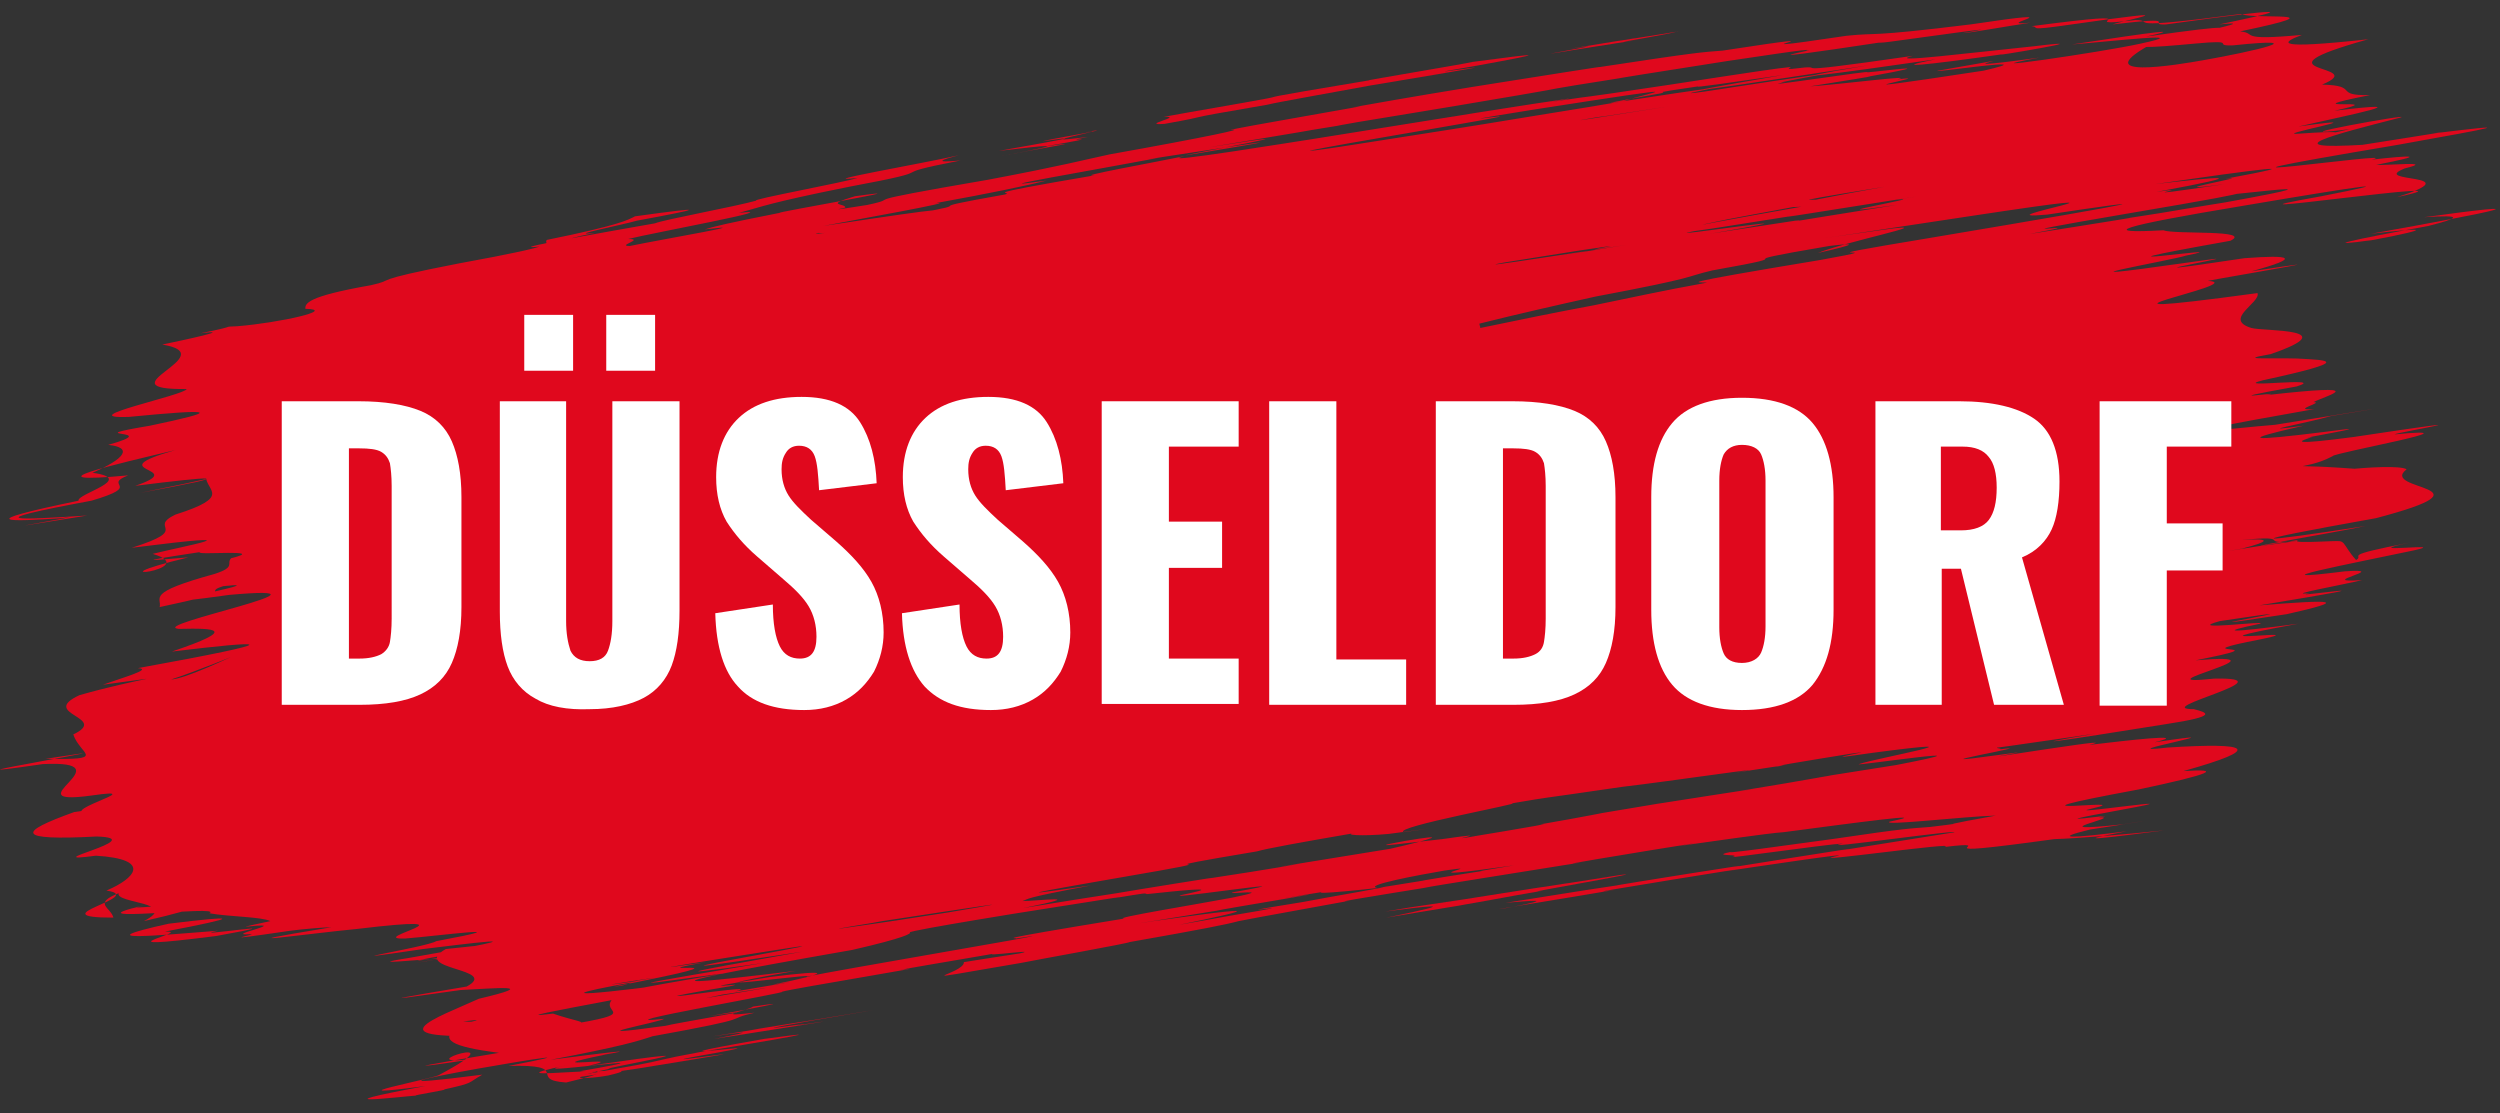
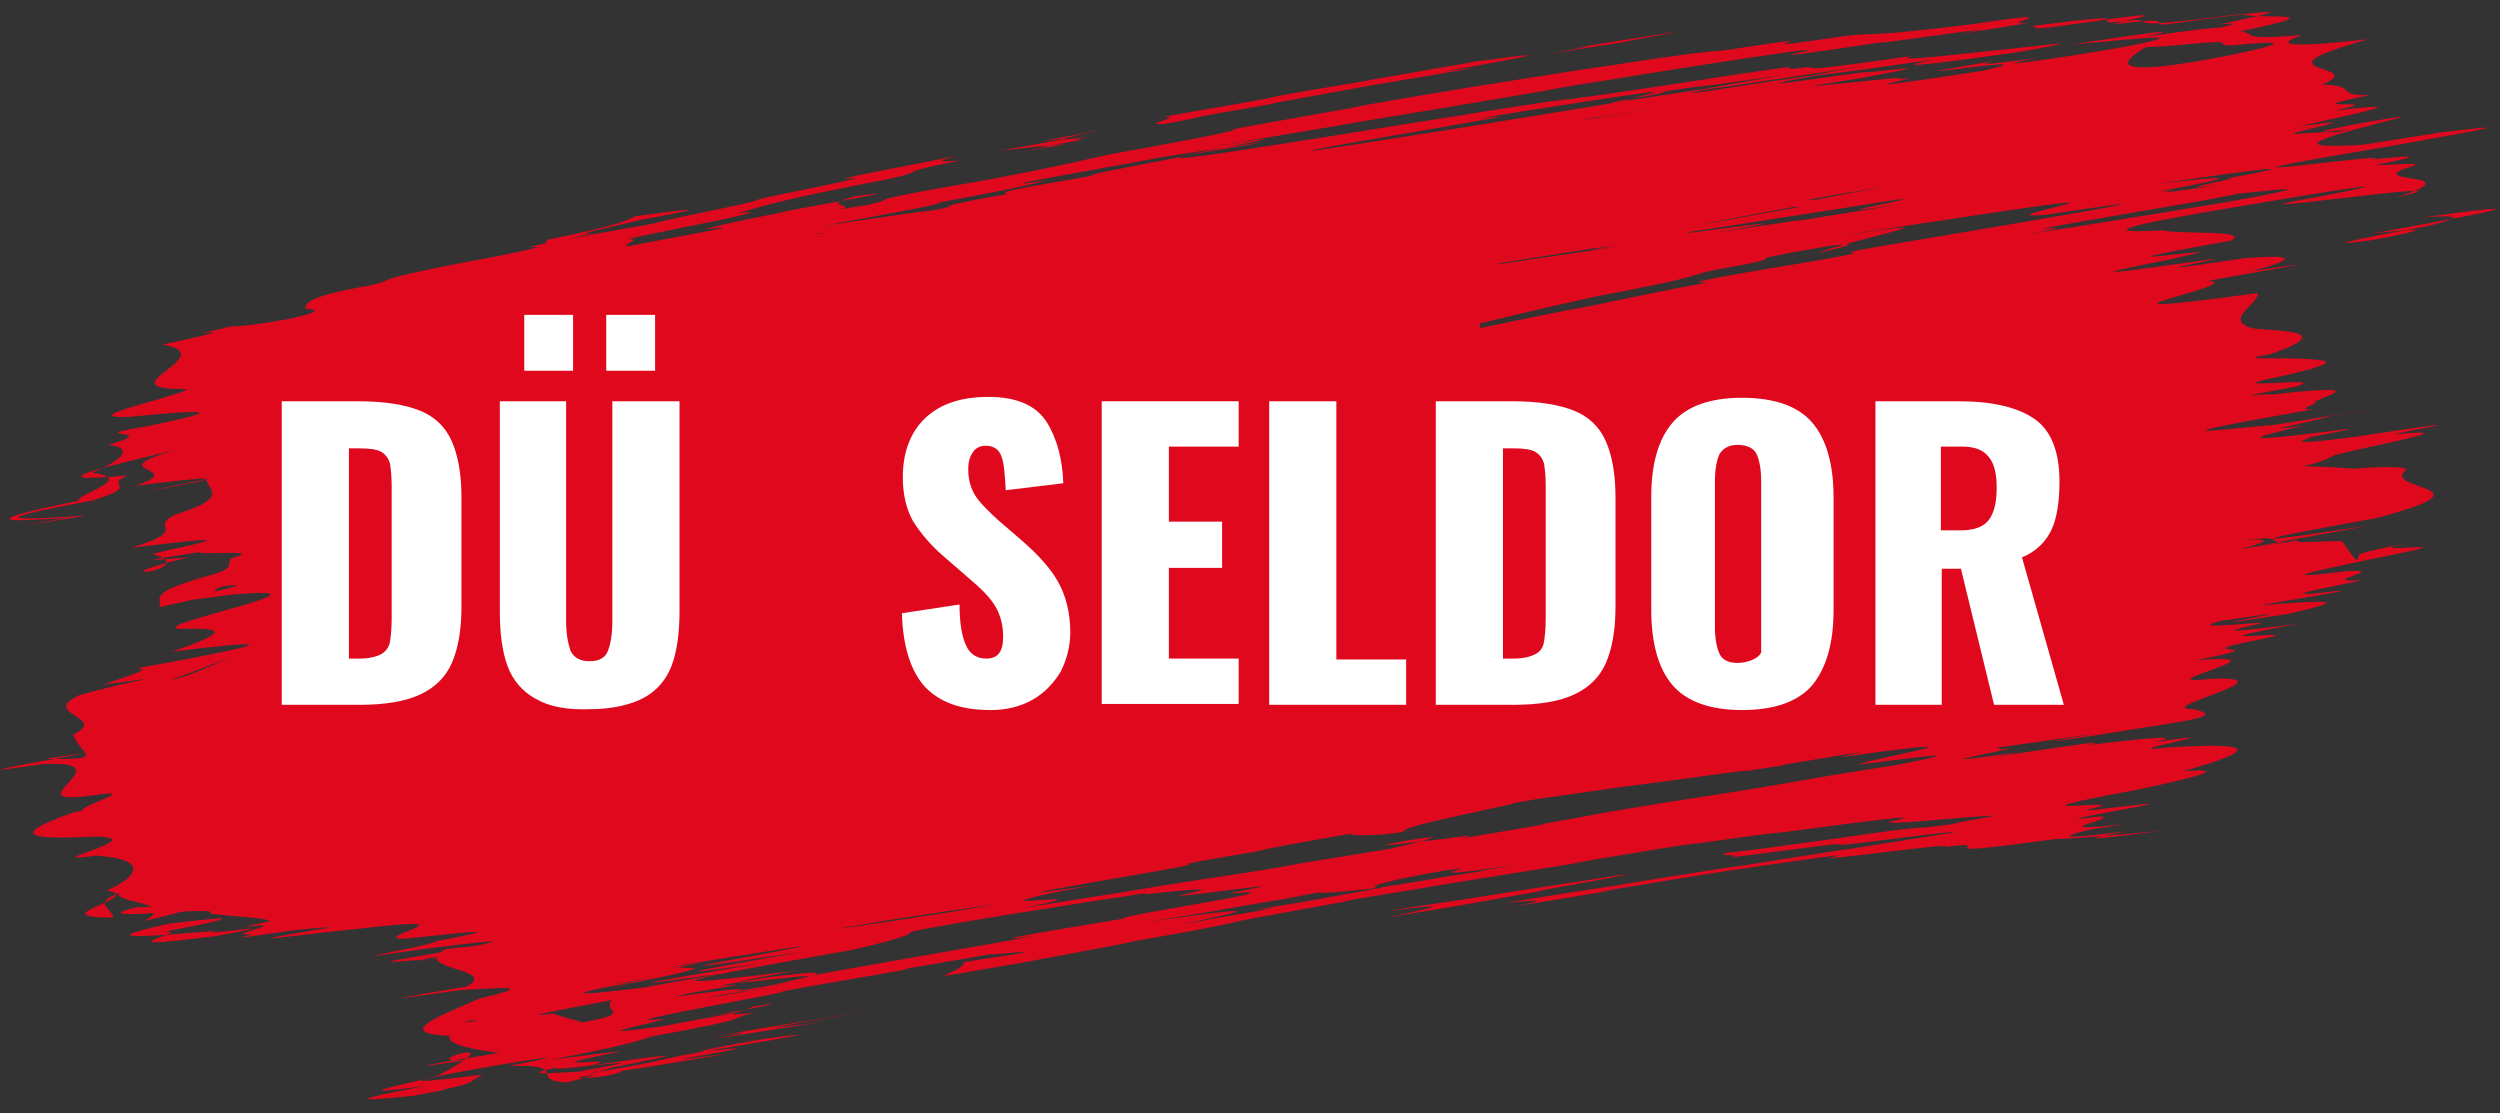
<svg xmlns="http://www.w3.org/2000/svg" version="1.1" id="Layer_1" x="0px" y="0px" viewBox="0 0 286.6 127.6" style="enable-background:new 0 0 286.6 127.6;" xml:space="preserve">
  <rect x="0" y="0" width="286.6" height="127.6" fill="#333333" stroke="none" />
  <style type="text/css">
	.st0{fill:#E0081D;}
	.st1{fill:none;}
	.st2{enable-background:new    ;}
	.st3{fill:#FFFFFF;}
</style>
  <g>
    <path class="st0" d="M232.9,3c16-2.1,3.5,0.3,11.9-0.7c2.5,0-2.4,1.2,12.1-0.7c1.4,0.7,11.9-0.5-0.1,2c2.1,0.2-0.5,1.1,7.1,0.4   c-2.4,0.9-3.4,1.7,7.6,0.5c-14.3,4,0.5,2.8-5.3,5.2c4.4,0.1,1.2,1.3,5.5,1.2c-10.1,2,3.3,0.2-4.1,1.8c10.7-1.3,1.6,0.5-4.1,1.8   c10.8-1.5-4.2,1.2,0.4,0.8c8.7-0.6-0.6,0.8,5.5-0.5c-10.2,1.3,8.1-2,5.7-1.3c-7.8,2-14.4,3.7-4.2,3.1c-5.2,0.8,13.4-2.1,8-1.3   c9.8-1.2,7.7-0.8-4,1.3c-32.1,5.4,1.7,0.5-3,1.7c4.5-0.5,6.7-0.6,0.5,0.6c1.1,0.1,7-0.5,3.3,0.4c-4.3,1.7,7.9,0.5-0.9,3.3   c12-2.6-25.5,2.9-8.7-0.1c9.7-1.9,5.1-1.3-9,1.1c-14.5,2.4-16.5,3.2-9.1,2.8c1.3,0.5,10.3-0.1,7.7,1.2c-21.3,3.8,2.5,0.2-5.1,1.7   c-1.4,0.5-18.1,3.4,0.2,0.8c11.6-1.7-12.8,2.4,6.5-0.5c5.3-0.4,6.7-0.1,0.8,1.5c13.7-2.1-3.6,0.8-5,1.1c5.3,0.3-19.4,4.8,5.7,1.4   c0.4,1.1-4,3-0.7,4c1.4,0.4,10.9,0,2.2,3c-4,0.7-0.4,0.4,3,0.5c3.6,0.2,6.7,0.2-3.9,2.5c-3.9,1,7.7-0.5,3.9,0.7   c-11.1,2-0.5,0.4-3.5,1c12.4-1.4,7,0,5.4,0.8c1.4,0-2.8,1,0.1,0.8c-21.6,3.8-9.7,2.2-4.5,1.8c19.2-3.1,8.2-1.3,6.4-1   c-2.7,0.8-9.6,2-3.1,1.1c-7.5,1.7-6.4,1.8,2.5,0.7c8.1-1.1-4.9,1.1-1.5,0.6c-2,0.6-2.2,0.9,4.7,0c18.6-2.8,4.8-0.5,4.7-0.3   c10.5-1-7,2.1-7.1,2.5c-3.5,1.9-7,0.6,4.5,1.6c-11.1,0.8,2.5-1,4-0.1c-3.3,2.5,10.9,1.8-3.5,5.6c-16.8,3-14.1,2.9-1.2,0.9   c-3.7,0.8-19.4,3.4-7.8,1.7c-5.1,0.5,0-0.7-6.4-0.1c3.2-0.2,3.5,0.1,0,1c-4.1,0.7,0.6-0.1,6.5-1c-1.6,0.6,7.4-0.2,3.7,0.3   c1.8-0.5,1.2,0.1,2.9,2c1.1-0.6-2.1-0.4,6.2-2c-6.8,1.4,5-0.1,0.4,0.9c-7.1,1.5-19.1,3.8-7.9,2.4c5.7-0.4-3.8,1.4,2,1   c-2,0.5-9.2,1.8-6,1.5c-3.5,0.7,13.6-1.8-5.8,1.4c8.7-0.7,10.3-0.6,3.2,1c-17.6,2.7,8.9-1.7-7.7,0.8c-4.4,1.2,5.6-0.1,4.6,0.3   c-4.8,1-3.9,1.1,4.4,0c-16.3,3,5.1,0-5.9,2.1c-7.1,1.5,4.3,0.1-5.9,2.1c11.9-1-7.3,3.1,2.1,2.1c9-0.2-7.5,3.5-2.3,3.5   c1.6,0.4,2.8,0.8-3.1,1.7c-12.4,2-17.5,2.7-8.2,1.1c-2.8,0.4-20.3,3-8.2,1c-5,0.8-2.3,0.6-2.7,0.8c5.5-0.7-12,2.3,0.2,0.6   c6.4-0.9-7.3,1.3,5-0.6c6-0.9,6.6-0.9,5-0.5c4.2-0.5,11.9-1.4,7.5-0.3c11.9-1.8-6.2,1.5,1.5,0.6c9.5-0.6,11.1,0.1,1.8,2.7   c4.5-0.3,3.4,0.3-5.1,2.1c-18.9,3.5,0.7,0.8-5.4,2.2c-4,0.9,13.4-1.7,3.6,0.1c-12.1,2.2,1.1,0.2-2.8,0.9c3.1-0.1-7.6,1.9,2.8,0.8   c5.5-0.9-0.4,0.1-3.8,0.6c-4.5,1.1-2.1,1,4.2,0.2c-7.4,1.4-1.9,0.7,4.3-0.1c-4.9,0.5-9.7,0.9-12.6,1c-17.4,2.4-5.1,0-12.6,0.9   c2.2-0.7-16.1,1.9-12.6,1.1c3.4-0.7-10.6,1.4-12.6,1.7c9.2-1.5-20.8,3.3-12.5,2.1c-5.2,0.9-16.5,2.7-12.5,2.1   c6.3-1.2,2.5-0.8-0.1-0.6c2.7-0.4,8-1.3,12.8-2c-0.9,0.1,19.1-3.1,12.8-2c-8.3,1.3,19.3-3.1,12.8-2c12.4-2,16.3-2.6,12.8-2   c2.7-0.7-16.7,2.1-12.5,1.2c-2,0.1-14.4,1.9-12.5,1.5c0.6-0.3-3,0-0.1-0.6c-2.3,0.5,7.6-0.9,11.3-1.4c8.8-1.3,8.9-1.2,11.3-1.4   c3-0.3,20.7-3,11.3-1.4c-3.4,0.3-15.4,2.2-3.8,0.1c-3.7,0.1-13,1.2-12.2,0.7c5.8-1.2-4.5,0.2-12.1,1.2c-1.7,0.1-9.2,1.2-12.1,1.6   c8.3-1.4-12.7,2-12.1,2c1.1-0.1,6.3-1-8.6,1.4c-3,0.5-5.1,0.8-8.6,1.4c4.7-0.7-11.4,1.8-8.6,1.5c-1,0.2-11.1,2-12.5,2.3   c-1.5,0.4-4,0.9-12.5,2.4c0.1,0.1-10.5,2-12.5,2.4c-14.7,2.5-6.4,1.3-6.5-0.1c0.5-0.1,3.9-0.6,6.4-1c3.2-0.7-8.5,1-0.1-0.6   c7.8-1.1-13.5,2.4-13.6,2.5c5.6-0.8-12.2,2.1-13.6,2.5c1.8-0.1-21.9,4-13.5,3.1c0,0.3-11.4,2.4,0.2,0.8c0.5-0.2,14.3-2.5,5-1.1   c4-0.7,11-2,5-1.1c-0.1,0.3-5.2,1.3,0.2,0.7c-3.9,0.9,1,0.4-11.7,2.7c-1.8,0.6-3.8,1.2-11.7,2.7c14.6-1.9,4.2-0.3,6.3-0.6   c-9.3,1.9,3.6,0-2,1.3c20-2.9-0.2,0.6,2.6,0.3c-6.5,1.4-2.4,1.2-0.3,0.8c4.3-1-1.5-0.3-3.2-0.5c13.9-2.4-8.6,0.8-1.4-0.7   c-11.6,2.4,12.2-0.9-0.2,2c-4.5-0.3,0.8-2.1-6.6-1.9c18.1-3.5-26.5,4-3,1c-1.8,1-0.8,0.9-4.4,1.7c0.7,0-3.8,0.7-3.2,0.7   c-1.6,0.1-12.3,1.4,1.1-1.1c-12.1,1.6,1.3-0.9,1.6-1.3c9.6-5.1-4.3-0.8,3.7-1.8c3.3-0.4-15.7,2.4,3.1-0.7c-5.4-0.7-7.1-1.5-4.5-3.1   c-2.3,0.2,5-1.1,0.4-0.5c2.7,0.3,18.3-1.4,5,1.5c-16.4,0.9-7.8-2-3.2-4.1c7.2-1.7,2-1.2-2.1-1c-1.7,0.2-14.8,2.2,0.7-0.4   c3.9-2.1-6.6-1.9-2.4-4.3c4.9-0.5,13.8-1.6-1.7,1c-6.1,1.1,9-1.2-1.8,0.6c8.5-1.3-8.8,0.7-0.6-0.6c18.4-3.2,5-1.4,1.5-1   c-12.9,1.9,0.4-0.2,1.5-0.9c10.7-2,0.2-0.6-3.6-0.3c-4.7,0.1,9.6-2.9-5.5-1.1c-5.3,0.5-17.4,2.2-2.9-0.2c-0.7,0-3.2,0.2-4.7,0.4   c-10.2,1.5-3.1,0.3-4.7,0.4c-3.1,0.2,4.9-1.4,0-0.9c-1.5,0.2,1.5-0.4,2.4-0.6c-1-0.5-4.8-0.5-7-0.9c1.9-1-16.9,1.3-7.5-0.9   c-5.1,1,15.7-1.8,0,1.8c4.2-2.2-3.3-2-2.9-3.2c-3,1.2-0.9,1.6-0.6,2.8c-8.9,0,4-2.4-0.8-3.1c3.3-1.4,5.3-3.6-1.2-4   c-7.5,1,6.5-2,0.1-2.2c-9.5,0.5-9-0.5-2.6-2.8c9.5-1.4,0.2,0.3,2.5,0.2c-6.1,0.1,7-3.2-0.5-2.1c-9.5,1.3,4.4-4.1-5.6-3.6   c-16.6,2.4,15.7-3,0.3-0.6c7.3,0.1,4-0.4,3.2-2.8c4.2-2-4-2.3,0.7-4.5c7-2,11.8-2.4,2.7-1.2c2.2-0.8,5.8-1.8,4-1.9   c18.2-3.3,14.6-3.2,3.9-1.9c7.7-2.6,5-2.7,0.8-2.6c-3.8-0.4,20.4-5.2,5.8-3.9c-15.8,2.2,6.7-1.8-0.7-1c-2.6,0.8,2.2,0.4-7.3,2.4   c0.3-1.1-1.7-1.6,6.3-3.8c2.5-0.8,1.3-1.2,1.9-1.8c4.4-1.1-4.2-0.3-3.6-0.7c-9.3,1.4-4.1,0.8-1.3,0.6c-12.4,3,2,1.4-4.1-0.4   c3.1-0.8,13.5-2.7-2.4-0.7c7-2.2,1.7-2.2,5-3.8c6.6-2.1,3.5-2.7,3.5-4.4c5.4-1.2,7.9-1.2-7.5,1.9c12.1-2.2,8.2-1.9-0.6-0.8   c6.5-2.2-4.5-1.5,4.6-4.1c-6.7,1.6-17.3,4-5.4,2.9c-3.1,1.2,1.9,1.1-4.2,2.9C-3,59.9,2.1,59.6,10,59.1c-16.6,2.7,2-0.4-2.9,0.3   C1.2,59.8-3.6,60,9,57.4c-0.2-0.8,6.7-2.5,1.6-3.2c3.7-1.6,4.7-2.9,1.8-3.2c6.8-1.9-4.1-0.7,4.8-2.2c8.1-1.7,7.8-2-2.5-1   c-6.6,0.2,6.5-2.5,6.7-3.2c-10,0.1,4.5-3.9-2.8-5.1c2.4-0.5,8.5-1.8,4.4-1.3c4.6-0.9,2.2-0.7,4.2-0.8c4.9-0.4,11.5-1.9,7.8-2   c0-0.6,0.1-1.4,7.5-2.7c3.2-0.7-0.7-0.4,10.1-2.5c12.6-2.3,9.5-2.2,10.1-2.7c8.4-1.7,9.3-2.3,10.1-2.7c8.6-1.2,7.8-0.9,0.2,0.5   c-1.7,0.5-8.4,1.8-4.8,1.4c-5,1-2.1,0.8-4.8,1.4c-5.1,0.6-3.1,0.1,11.7-2.5c0.9-0.4,9.1-1.9,11.6-2.6c-0.8-0.1,10.1-2.1,11.6-2.6   c-5.6,0.6,7.7-1.7,11.6-2.6c-1.9,0.5-3.1,0.9,0.2,0.6c-9.8,1.9-0.9,0.8-12.7,3c-9.5,1.9-10,2.3-12.7,3c5.9-0.6-9.9,2.3-12.7,3   c2,0-1.4,0.8,0.2,0.8c4.4-0.9,15.1-2.7,8.6-1.9c0.9-0.3,2.5-0.7,8.6-1.9c-0.9,0,17.9-3.2,8.6-1.9c-3.7,1.1-1,0.8-1.1,1.3   C96,24,95,24.2,99.4,23.5c4.7-1-3,0,13.9-2.9c8.5-1.6,11.1-2.3,13.9-2.9c11.2-2,15.8-3,13.9-2.8c-0.3-0.1,19.2-3.4,14-2.6   c2.9-0.5,5.5-1,14.1-2.4c-15,2.4,16.2-2.6,14.1-2.2c11.8-1.8,11.8-1.7,14.2-1.9c17.6-2.7-2.5,0.8,14.2-1.7c3.9-0.4,2,0.2,14.2-1.3   c13.4-2,1.8,0.3,6.9-0.2c-2.7,0.4-7.1,1.2-7.8,1.2c8.8-1.5-13.4,1.8-9,1c-19.2,2.9-6.2,0.6-9,1c1.5-0.4-6.9,0.9-9,1.2   c-7.1,1.1-14.5,2.3-11.9,1.9c-10.8,1.7-5.4,0.9-11.9,2c-5.3,0.9-10.6,1.8-11.9,2c-13.5,2.2-5,0.9-11.9,2c-0.4,0.1-7.8,1.3-11.9,2   c16.4-2.6-3.1,0.9-2.5,0.9c23.6-3.9-10.6,1.4-3.2,0.3c-6.3,1.2-22.1,3.9-12.8,2.6c-2.4,0.6-6.2,1.4-12.8,2.6   c3.2-0.3-9.2,1.9-12.8,2.6c31.8-4.8-7.7,1.8,0.2,0.8c-2.6,0.2,2.4-0.8,10.3-2.2c8.3-1.5-1-0.2,10.3-2.2c1.4-0.4-4.4,0.3,10.3-2.2   c-2.5,0.2,6.9-1.5,10.3-2.2C131.6,19,150,16,150.1,16c-4.3,0.7,25.5-4.1,13.8-2.2c4.7-0.8,22.1-3.5,13.8-2.1c7.4-1.1,0.5,0,13.8-2   c19.4-3,12-1.7,13.9-1.8c5.6-0.7-3.4,1,13.9-1.5c-3.5,0.9,7.1-0.4,13.9-1.1c9.1-1.1-6.1,1.4-3.5,0.9c-9.1,1.3-13.3,1.7-7.8,0.6   c-11.7,1.7-20.3,2.8-7.8,0.7c-29.4,4.5-18.3,2.6-9.7,1.1c-6.2,0.9-10.4,1.5-9.7,1.3c-6.1,0.9-3.2,0.5-4.3,0.8   c-5.1,0.9-7.5,1.4-4.3,0.9c2.5-0.9,10.7-2.3-10.5,1c-15.5,2.5,6.5-0.9-10.4,2c-18.2,3.1-17.3,3.1-10.7,2.1   c-3.3,0.5,5.8-0.9,10.8-1.7c-4.5,0.7,2.7-0.4,10.5-1.7c8.5-1.4,5.7-0.9,10.3-1.7c20.2-3.1,2.7-0.2,9.3-1.1c26-4,5.4-0.6,9.3-1.1   c-4.7,0.9,10.8-1.5,9.3-1.1c1.5-0.1,9.6-1.2,0.1,0.5c-0.6,0.1,3.4-0.5-6.6,1.1c3.3-0.2,12.5-1.4,10-0.8c5.8-0.7-11.7,2.3,9.9-1   c7.8-1.8-6.8,0.4-5.2,0c14.6-2.6-2.9,0.5,11.6-1.5c-9.6,1.8,7.1-0.6,11.6-1.6c6.5-1.4-2.9-0.3-7.9,0.1c9.8-1.5,13-1.9,8.5-0.9   c11.2-1.6,8.4-0.9,8.4-0.6c-6.6,0.8,5.8-1.4,0-0.8c5.7-1.2,11.9-2.5-6.1,0c-2.5,0.1,2.3-1-6.1,0c1.4-0.5,9.9-2.1-4.7,0   C232,3.6,234,3.1,232.9,3z M157.9,101.8c-5.3,0.6-9.8,0.9-3.2-0.1c9.1-1.4-7.2,1.2-7.6,1.3c9.7-1.5-7.5,1.3-7.6,1.4   c-19.8,3.2,1.5-0.2-7.3,1.2c16.9-2.4,7.9-0.6,0.2,1c-4.3,0.6,6.5-1.2,8.5-1.6c12.6-2.1-4.5,0.5,8.5-1.6   C151.4,103,161.3,101.3,157.9,101.8c10.6-1.7,1.2-0.2,7.9-1.3c9-1.4-0.8,0.1,7.8-1.3c-14.3,2-1.9-0.3-8,0.6   C162.7,100.3,156.2,101.5,157.9,101.8z M214.7,86.3c-9.5,1.4,4.4-1-4.4,0.4c5.7-0.9-8.2,1.3-5.7,1c-3.3,0.6,3.9-0.6-5.8,0.9   c6.6-1.1-7.6,1-12.8,1.6c-10.9,1.6-7.4,1-12.7,1.9c1.7-0.1-13.6,2.7-12.4,3.3c7.1-1-0.8,0.1-1.7,0.2c-3.2,0.3-5.3,0.1-3.9-0.1   c-6.4,1.1-10.2,1.8-11.2,2.1c-14.9,2.5-2.7,0.7-11.1,2.2c-10.3,1.8-20.9,3.6-7.9,1.7c-8,1.5-7,1.5-7.9,1.8c1.6,0,8.1-0.8,0.1,0.8   c8.1-1.3,4.9-0.8,10.7-1.7c2.3-0.4,12.9-2.1,10.6-1.7c1.4-0.2,7.8-1.2,10.5-1.7c-8.3,1.3,7.3-1.2,10.3-1.7c4.8-1.1,7-1.8,1.7-0.9   c-6.1,1.1,2.1,0,4.2-0.2c7.6-1.1-1.3,0.5,4.2-0.4c-4.5,0.7,9.9-1.6,7.1-1.3c5.2-0.9,7.6-1.4,7.1-1.3c7.7-1.3,6.6-1.1,7.9-1.3   c-3.2,0.5,12.7-2,7.9-1.2c5.7-0.9-6.4,1,5.2-0.9c6.4-1.1,5.1-0.9,5.2-0.9c0.4-0.1-6.9,1.1,7.5-1.2c12.9-2.5-5.2,0.2-4.3-0.1   C215.1,86.9,229.1,84.4,214.7,86.3z M141.3,102.9c5.3-1.1-0.8-0.3,0-0.6c11.8-2.1-11.4,1.4-4.9,0.1c3.7-0.8-1.2-0.3-4.9,0.1   c-0.4-0.1,0.3-0.2-4,0.5c2.9-0.5-2.1,0.3-11.6,1.8c5-0.8-12,1.9-11.6,2.1c0.2,0.1-0.5,0.6-6.6,2c-29.2,5.1-16.5,3.6-6.5,2.4   c-17.5,3.1,6.7-0.4,0.2,0.9c0.7-0.2,3.9-0.8,12.5-2.3c8-1.4,19-3.3,12.5-2.3c0.8-0.2-4.6,0.5,12.5-2.3   C127.2,105.3,137.6,103.6,141.3,102.9z M209.7,28.2c-14.1,2.4-1,0.6-13.4,2.8c-3.4,0.8-1.2,0.7-13.4,3c-4.5,1-8.9,2-13.3,3.1   c0,0.2,0.1,0.3,0.1,0.5c4.3-0.9,8.7-1.8,13-2.6c4.9-1,7.5-1.6,13-2.6c-0.7-0.1-5.1,0.4,13-2.6c10.6-1.9-5.7,0.5,13-2.6   c26.8-4.5,25.6-4.5,13-2.6c-8.9,0.8,16.1-3.6-9,0.2c-25.6,3.9-18.3,2.7-8.8,1.4c5.1-0.6-5.3,1.5-8.5,2.8   C212.9,28,212.9,27.8,209.7,28.2z M19.6,77.9c3.2-0.2,17.3-8,18.3-7.7C37.1,71,24.3,76.4,19.6,77.9z M92,109.1   c-27,4.1,3.2-1-0.3-0.6c1-0.2-24.4,3.8-10.8,1.8c-9.4,1.7,8.5-0.9-10.5,2.8c1.4-0.1,1.3-0.3,2.8-0.7c7.2-1.2-11.3,1.7,1.6-0.2   c-16.5,2.9-2.7,1.3,2.9,0.5c-7.2,1.2-6.7,0.9,5.3-1.1c-1.4,0.1-20.7,3,4.5-1.2C72,112.6,84.3,110.5,92,109.1z M217.4,23.5   c-11.3,1.6,4.4-1.1,0-0.6c9.9-1.6-17.5,2.8-11.6,1.8c-11.5,1.8-7.4,1.2-11.6,1.8c-5.7,1.1,20.6-2.9,0.1,0.6c2.2-0.4-0.2,0,11.5-1.8   C207.8,25.1,201.7,26,217.4,23.5z M255.1,23.2c18.3-3.3-4.7,0-0.3-1c-0.5,0.2,9.1-1.1-11,2.3c-19.3,3.3-1.3,0.5-11,2.3   c-3.1,0.5,13.4-2.1,11.2-1.8C251.1,23.9,246.4,24.6,255.1,23.2z M247.1,4.8c-8.5,4.5,2.7,2.6,5.5,2.1c5.7-1,13-2.7,3.4-1.7   c-2.6,0.1,0.9-0.7-4.4-0.2C246.3,5.5,243.6,5.6,247.1,4.8z M196.8,25.4c-5,1,1.9,0.1,0.1,0.6c-11.9,1.7-4.6,0.2,9.6-2.3   c-2,0.1-4.2,0.2,9.6-2.3c-16.1,2.6-3.7,0.8-9.7,1.9C214.7,22.2,198.9,24.9,196.8,25.4z M63.4,116.2c2.3,0.8,4.1,1,2.8,1.1   c7.5-1.3,1.9-1.2,4.4-3.1C84.4,112.3,54.5,117.3,63.4,116.2z M190.2,27.5c-16.7,2.6,1.4-0.4-8.9,1.2c6.2-1-5.2,0.8-8.9,1.4   c-5.3,1,13-1.9,8.9-1.2C172.9,30.3,187.3,27.9,190.2,27.5z M78.6,114.1c10.3-1.4,6.3-0.5,0.1,0.8c-16.7,2.6,21.5-3.6,4.9-1   c-12,1.8,13.9-2.4,4.9-1c6.9-1.4,7-1.8-0.2-0.9c-11.5,1.9-1.3,0.4-4.8,1.1C85.9,112.7,74.3,114.6,78.6,114.1z M247.1,21.1   c6.9-0.8,12.1-1.3,0.1,0.9c5.7-0.8-5.5,1.1,7.9-0.9c-9,1.2,4-1.1,0-0.6C265.9,18.5,258.8,19.4,247.1,21.1z M191.3,12.2   c-15.4,2.4-4.6,0.6-4.8,0.5c-5.9,0.9-6.7,0.9-5.6,0.6c6.5-0.8,8.9-1,5.6-0.5C186.5,12.9,171.8,15.3,191.3,12.2z M108.7,104.6   c11.9-2-0.3-0.1-5.6,0.7c-4,0.6-0.5,0.1-5.5,0.9c-5.8,1,8.3-1.2,5.6-0.7C98.6,106.2,100.2,105.9,108.7,104.6z" />
    <path class="st0" d="M133.4,13.4c3.2-0.6,9.2-1.6,11.8-2.1c2.1-0.4-2,0.2,11.8-2.1c-1,0.1,11.1-1.9,11.8-2.1   c8.2-1.1,8.9-1.1,0.1,0.5c-11.8,2,14.1-2.1-11.8,2.2c-5.4,1-10.6,1.9-11.8,2.2c-11.7,2-5.1,1-11.8,2.2   C130.5,14.4,135.9,13.3,133.4,13.4z" />
    <path class="st0" d="M158.8,104.5c4.2-0.7,0.4-0.1,9-1.4c-25.1,4,10-1.6,9-1.4c7.7-1.2-3.7,0.6,9-1.4c4-0.5-13,2.4-8.9,1.8   c-5.8,1-3.8,0.7-9,1.6c-1.6,0.3,1.8-0.3-9,1.5C168.8,103.2,162.7,104,158.8,104.5z" />
    <path class="st0" d="M81.7,118.8c8.3-1.3,1.1-0.2,9.2-1.5c3.9-0.6-1.8,0.3,9.2-1.5c-23,3.9-3.1,0.8-9.1,1.8   c6.2-0.9,4.2-0.6-9.1,1.5C81.8,119.1,89.4,117.7,81.7,118.8z" />
    <path class="st0" d="M73,122.1c3.2-0.6,2.4-0.6,7.3-1.5c15.8-2.6,11.7-2.1,7.3-1.5c-18.2,3.2,6-0.4-7.2,1.9   c-8.8,1.6,14.9-2.1-7.3,1.5C60.8,124.3,61.1,124.2,73,122.1z" />
    <path class="st0" d="M124.7,15.7c-4.2,0.8,3.7-0.4-5,1.1c6.4-0.9-1.5,0.4-5,1.1c9.1-1.7,5-1.2-0.2-0.6c9.1-1.6,9.1-1.7,5-1.1   c0.5-0.2,9.5-1.7,5-1.1C128.1,14.7,116.8,16.7,124.7,15.7z" />
    <path class="st0" d="M179.9,5.6c9.1-1.5,8.3-1.3,6.2-1c-3.1,0.5,7.7-1.2,6.2-1c-0.8,0.3-6.5,1.2-6.1,1.2c5.3-0.8-6.3,1-6.2,1   C172.5,7,187.4,4.5,179.9,5.6z" />
    <path class="st0" d="M278.4,25.9c-8.8,1.6-12.8,2.5-6.3,1.6c7.3-1.4,5.7-1.4-0.3-0.7c15.1-2.7,20-3.8,6.1-1.9   C282.6,24.6,281.9,25,278.4,25.9z" />
    <path class="st0" d="M19.3,105.9c-9.9,2.2-0.9,1.3,5.7,0.8c-4.4,0.9,10.9-1.4-0.2,0.6c-14.9,1.9-2.3-0.6-5.9-0.5   C27.8,105.1,27.4,104.9,19.3,105.9z" />
  </g>
  <rect x="-8.7" y="46" class="st1" width="306.4" height="48.4" />
  <g class="st2">
    <path class="st3" d="M32.3,46h8.8c3,0,5.4,0.4,7.1,1.1c1.7,0.7,2.9,1.9,3.6,3.5c0.7,1.6,1.1,3.7,1.1,6.4v12.6   c0,2.7-0.4,4.8-1.1,6.4c-0.7,1.6-1.9,2.8-3.6,3.6c-1.7,0.8-4,1.2-7,1.2h-8.9V46z M41.2,75.5c1.1,0,1.9-0.2,2.5-0.5   c0.5-0.3,0.9-0.8,1-1.4c0.1-0.6,0.2-1.5,0.2-2.7V55.7c0-1.1-0.1-2-0.2-2.6c-0.2-0.6-0.5-1-1-1.3c-0.5-0.3-1.4-0.4-2.5-0.4H40v24.1   H41.2z" />
    <path class="st3" d="M61.4,80.1c-1.5-0.8-2.6-2.1-3.2-3.7c-0.6-1.6-0.9-3.7-0.9-6.3V46h7.6v25.2c0,1.4,0.2,2.5,0.5,3.4   c0.4,0.8,1.1,1.2,2.2,1.2c1.1,0,1.8-0.4,2.1-1.2c0.3-0.8,0.5-1.9,0.5-3.4V46h7.7v24c0,2.6-0.3,4.7-0.9,6.3   c-0.6,1.6-1.7,2.9-3.2,3.7c-1.5,0.8-3.6,1.3-6.2,1.3C65,81.4,62.9,81,61.4,80.1z M60.1,36.1h5.6v6.4h-5.6V36.1z M69.5,36.1h5.6v6.4   h-5.6V36.1z" />
-     <path class="st3" d="M84.6,78.7C83,77,82.1,74.2,82,70.3l6.6-1c0,2.2,0.3,3.8,0.8,4.8c0.5,1,1.3,1.4,2.3,1.4c1.3,0,1.9-0.8,1.9-2.5   c0-1.3-0.3-2.5-0.9-3.5c-0.6-1-1.6-2-2.9-3.1l-3-2.6c-1.5-1.3-2.6-2.6-3.5-4c-0.8-1.4-1.2-3.1-1.2-5.1c0-2.9,0.9-5.2,2.6-6.8   c1.7-1.6,4.1-2.4,7.2-2.4c3.3,0,5.5,1,6.7,2.9c1.2,1.9,1.8,4.3,1.9,7l-6.6,0.8c-0.1-1.8-0.2-3.1-0.5-3.9c-0.3-0.8-0.9-1.2-1.8-1.2   c-0.7,0-1.2,0.3-1.5,0.8c-0.4,0.6-0.5,1.2-0.5,1.9c0,1.2,0.3,2.2,0.8,3c0.5,0.8,1.4,1.7,2.6,2.8l2.9,2.5c1.7,1.5,3.1,3,4,4.6   c0.9,1.6,1.4,3.6,1.4,5.8c0,1.6-0.4,3.1-1.1,4.5c-0.8,1.3-1.8,2.4-3.2,3.2c-1.4,0.8-3,1.2-4.8,1.2C88.7,81.4,86.2,80.5,84.6,78.7z" />
    <path class="st3" d="M106,78.7c-1.6-1.8-2.5-4.6-2.6-8.4l6.6-1c0,2.2,0.3,3.8,0.8,4.8c0.5,1,1.3,1.4,2.3,1.4c1.3,0,1.9-0.8,1.9-2.5   c0-1.3-0.3-2.5-0.9-3.5c-0.6-1-1.6-2-2.9-3.1l-3-2.6c-1.5-1.3-2.6-2.6-3.5-4c-0.8-1.4-1.2-3.1-1.2-5.1c0-2.9,0.9-5.2,2.6-6.8   c1.7-1.6,4.1-2.4,7.2-2.4c3.3,0,5.5,1,6.7,2.9c1.2,1.9,1.8,4.3,1.9,7l-6.6,0.8c-0.1-1.8-0.2-3.1-0.5-3.9c-0.3-0.8-0.9-1.2-1.8-1.2   c-0.7,0-1.2,0.3-1.5,0.8c-0.4,0.6-0.5,1.2-0.5,1.9c0,1.2,0.3,2.2,0.8,3c0.5,0.8,1.4,1.7,2.6,2.8l2.9,2.5c1.7,1.5,3.1,3,4,4.6   c0.9,1.6,1.4,3.6,1.4,5.8c0,1.6-0.4,3.1-1.1,4.5c-0.8,1.3-1.8,2.4-3.2,3.2c-1.4,0.8-3,1.2-4.8,1.2C110.1,81.4,107.7,80.5,106,78.7z   " />
    <path class="st3" d="M126.3,46H142v5.2h-8v8.6h6.1v5.3H134v10.4h8v5.2h-15.7V46z" />
    <path class="st3" d="M145.5,46h7.7v29.6h8v5.2h-15.7V46z" />
    <path class="st3" d="M164.6,46h8.8c3,0,5.4,0.4,7.1,1.1c1.7,0.7,2.9,1.9,3.6,3.5c0.7,1.6,1.1,3.7,1.1,6.4v12.6   c0,2.7-0.4,4.8-1.1,6.4c-0.7,1.6-1.9,2.8-3.6,3.6c-1.7,0.8-4,1.2-7,1.2h-8.9V46z M173.5,75.5c1.1,0,1.9-0.2,2.5-0.5s0.9-0.8,1-1.4   c0.1-0.6,0.2-1.5,0.2-2.7V55.7c0-1.1-0.1-2-0.2-2.6c-0.2-0.6-0.5-1-1-1.3c-0.5-0.3-1.4-0.4-2.5-0.4h-1.2v24.1H173.5z" />
-     <path class="st3" d="M191.7,78.5c-1.6-1.9-2.4-4.8-2.4-8.6V57c0-3.8,0.8-6.6,2.4-8.5s4.3-2.9,8-2.9c3.8,0,6.5,1,8.1,2.9   c1.6,1.9,2.4,4.8,2.4,8.5v12.9c0,3.8-0.8,6.6-2.4,8.6c-1.6,1.9-4.3,2.9-8.1,2.9C196,81.4,193.3,80.4,191.7,78.5z M201.9,74.8   c0.3-0.7,0.5-1.7,0.5-3V55.1c0-1.3-0.2-2.3-0.5-3s-1.1-1.1-2.2-1.1c-1,0-1.7,0.4-2.1,1.1c-0.3,0.7-0.5,1.7-0.5,3v16.8   c0,1.3,0.2,2.3,0.5,3c0.3,0.7,1,1.1,2.1,1.1S201.6,75.5,201.9,74.8z" />
+     <path class="st3" d="M191.7,78.5c-1.6-1.9-2.4-4.8-2.4-8.6V57c0-3.8,0.8-6.6,2.4-8.5s4.3-2.9,8-2.9c3.8,0,6.5,1,8.1,2.9   c1.6,1.9,2.4,4.8,2.4,8.5v12.9c0,3.8-0.8,6.6-2.4,8.6c-1.6,1.9-4.3,2.9-8.1,2.9C196,81.4,193.3,80.4,191.7,78.5z M201.9,74.8   V55.1c0-1.3-0.2-2.3-0.5-3s-1.1-1.1-2.2-1.1c-1,0-1.7,0.4-2.1,1.1c-0.3,0.7-0.5,1.7-0.5,3v16.8   c0,1.3,0.2,2.3,0.5,3c0.3,0.7,1,1.1,2.1,1.1S201.6,75.5,201.9,74.8z" />
    <path class="st3" d="M215,46h9.6c3.8,0,6.7,0.7,8.6,2s2.9,3.7,2.9,7.2c0,2.3-0.3,4.2-0.9,5.5s-1.7,2.5-3.4,3.2l4.8,16.9h-8   l-3.8-15.6h-2.2v15.6H215V46z M224.8,60.8c1.5,0,2.6-0.4,3.2-1.2c0.6-0.8,0.9-2,0.9-3.7c0-1.6-0.3-2.8-0.9-3.5   c-0.6-0.8-1.6-1.2-3-1.2h-2.5v9.6H224.8z" />
-     <path class="st3" d="M240.8,46h15v5.2h-7.4V60h6.4v5.4h-6.4v15.5h-7.7V46z" />
  </g>
</svg>